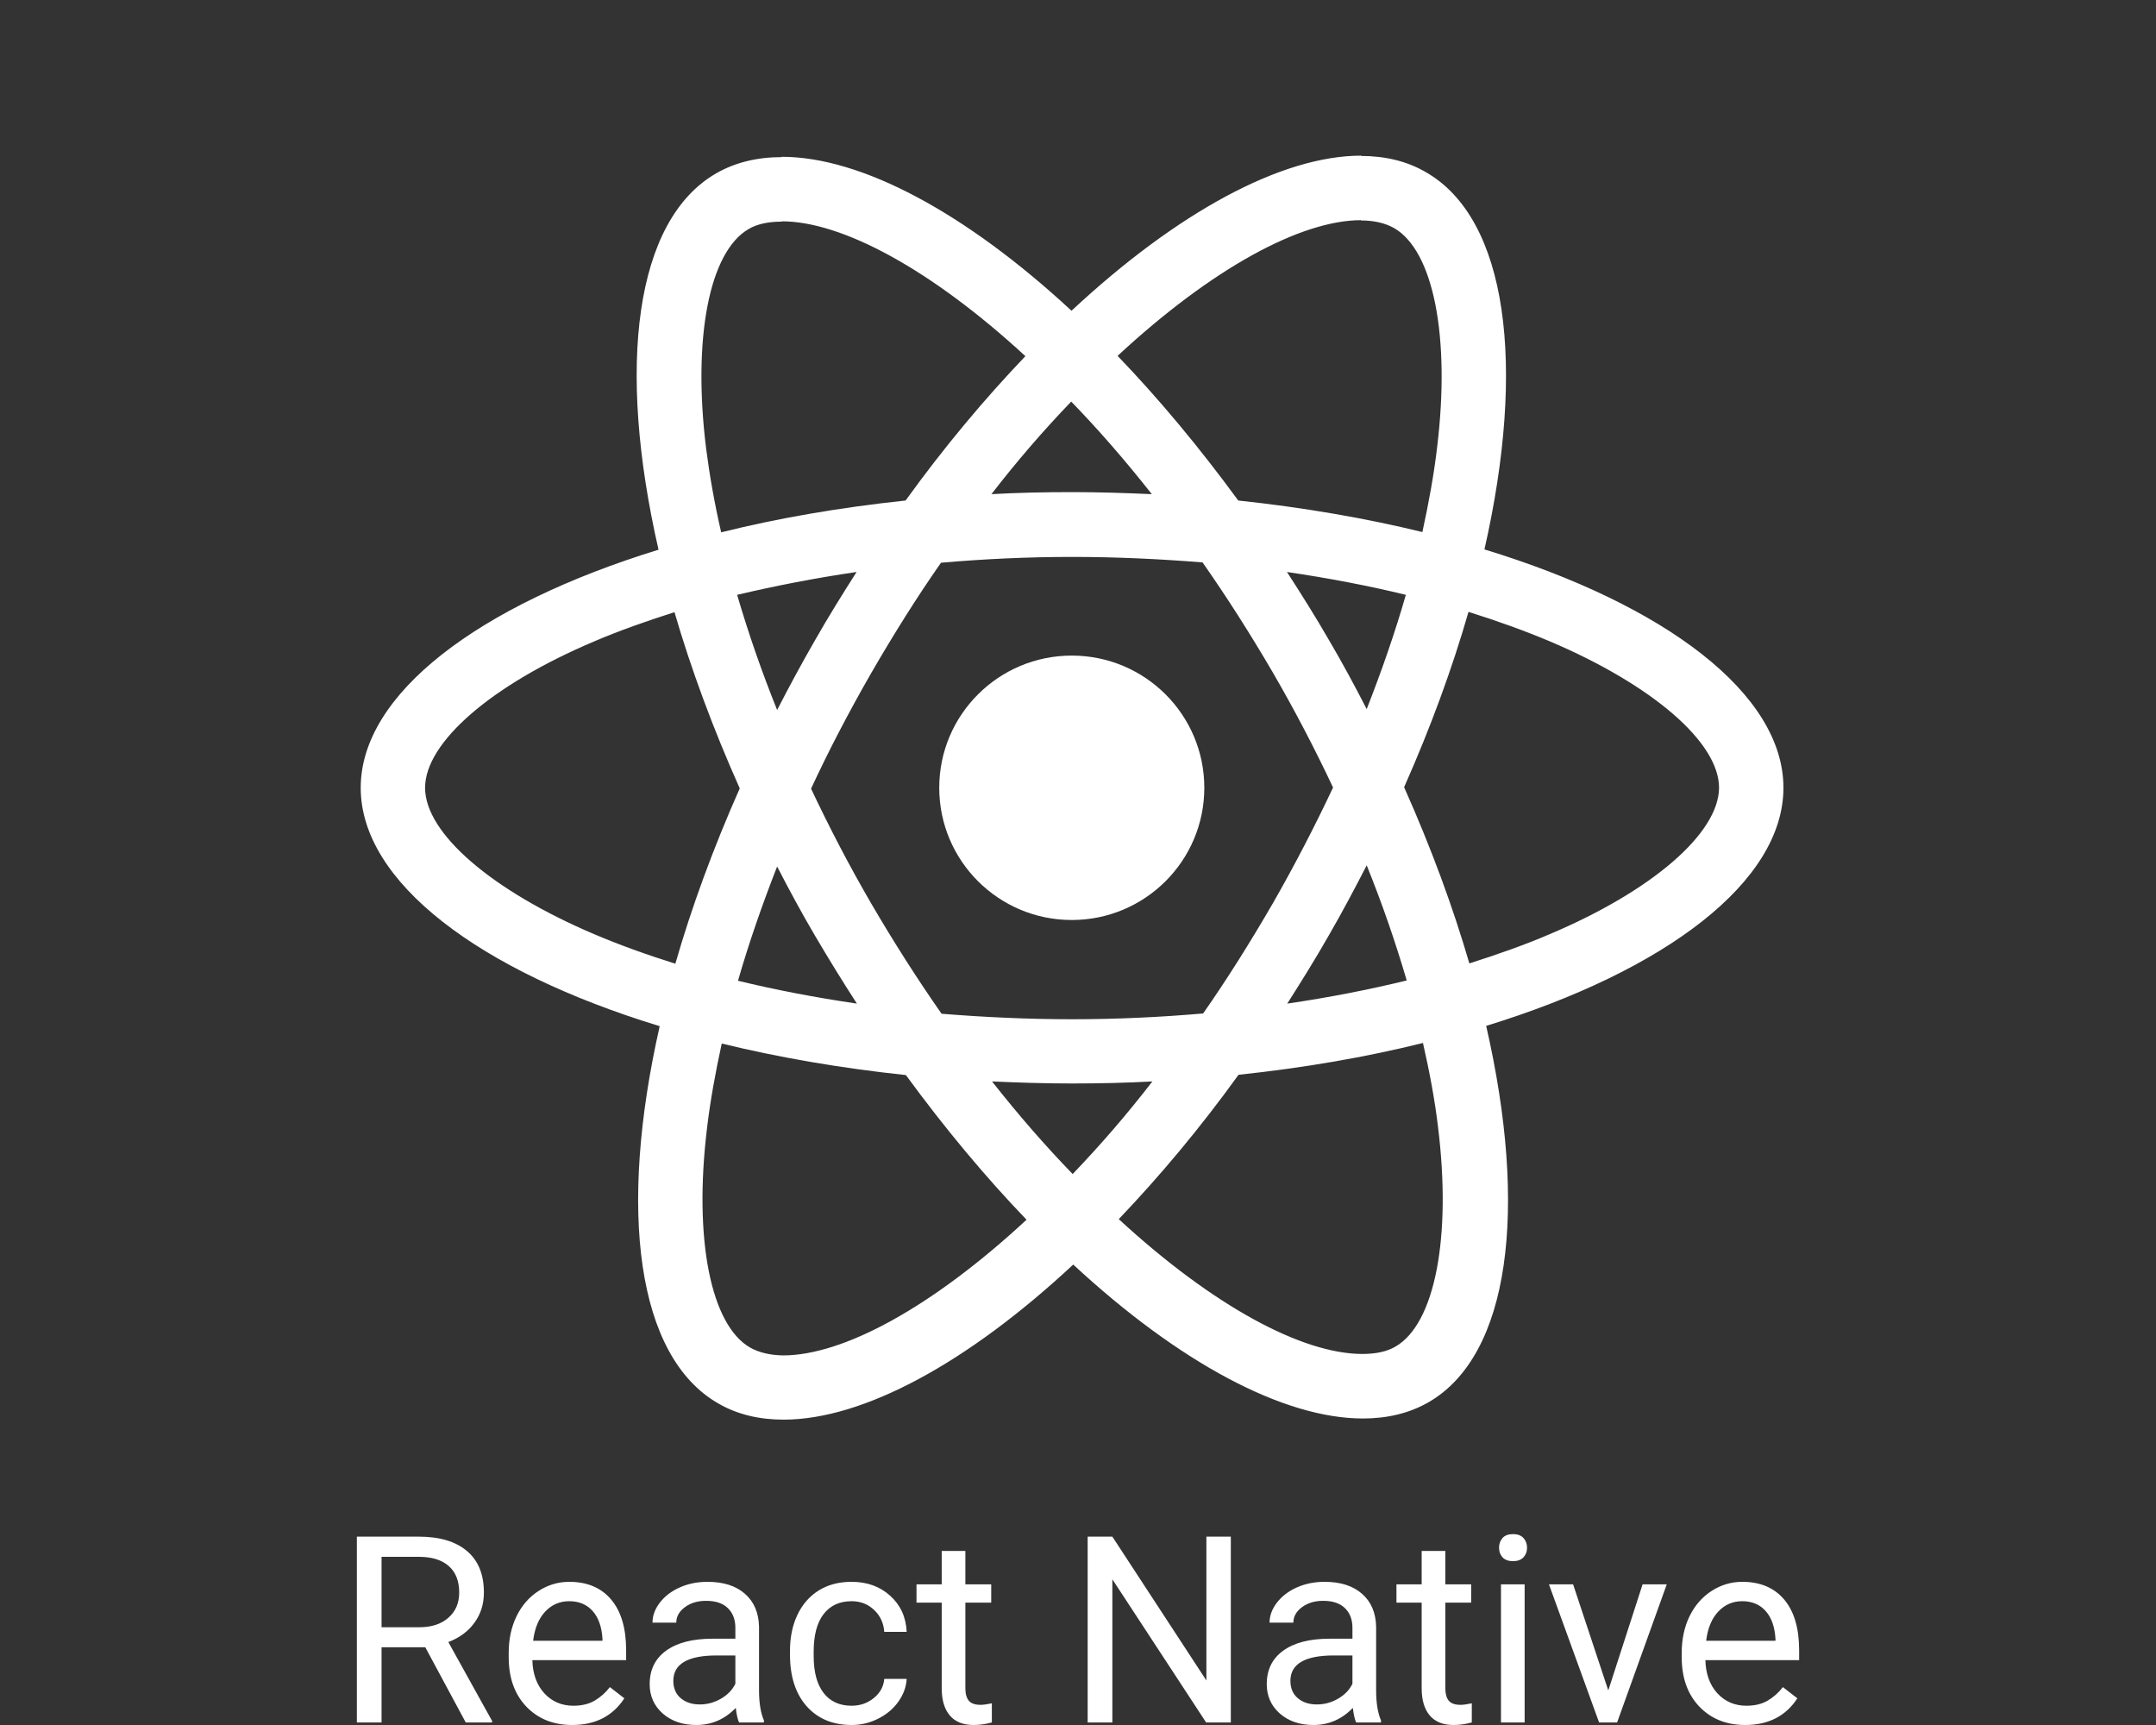
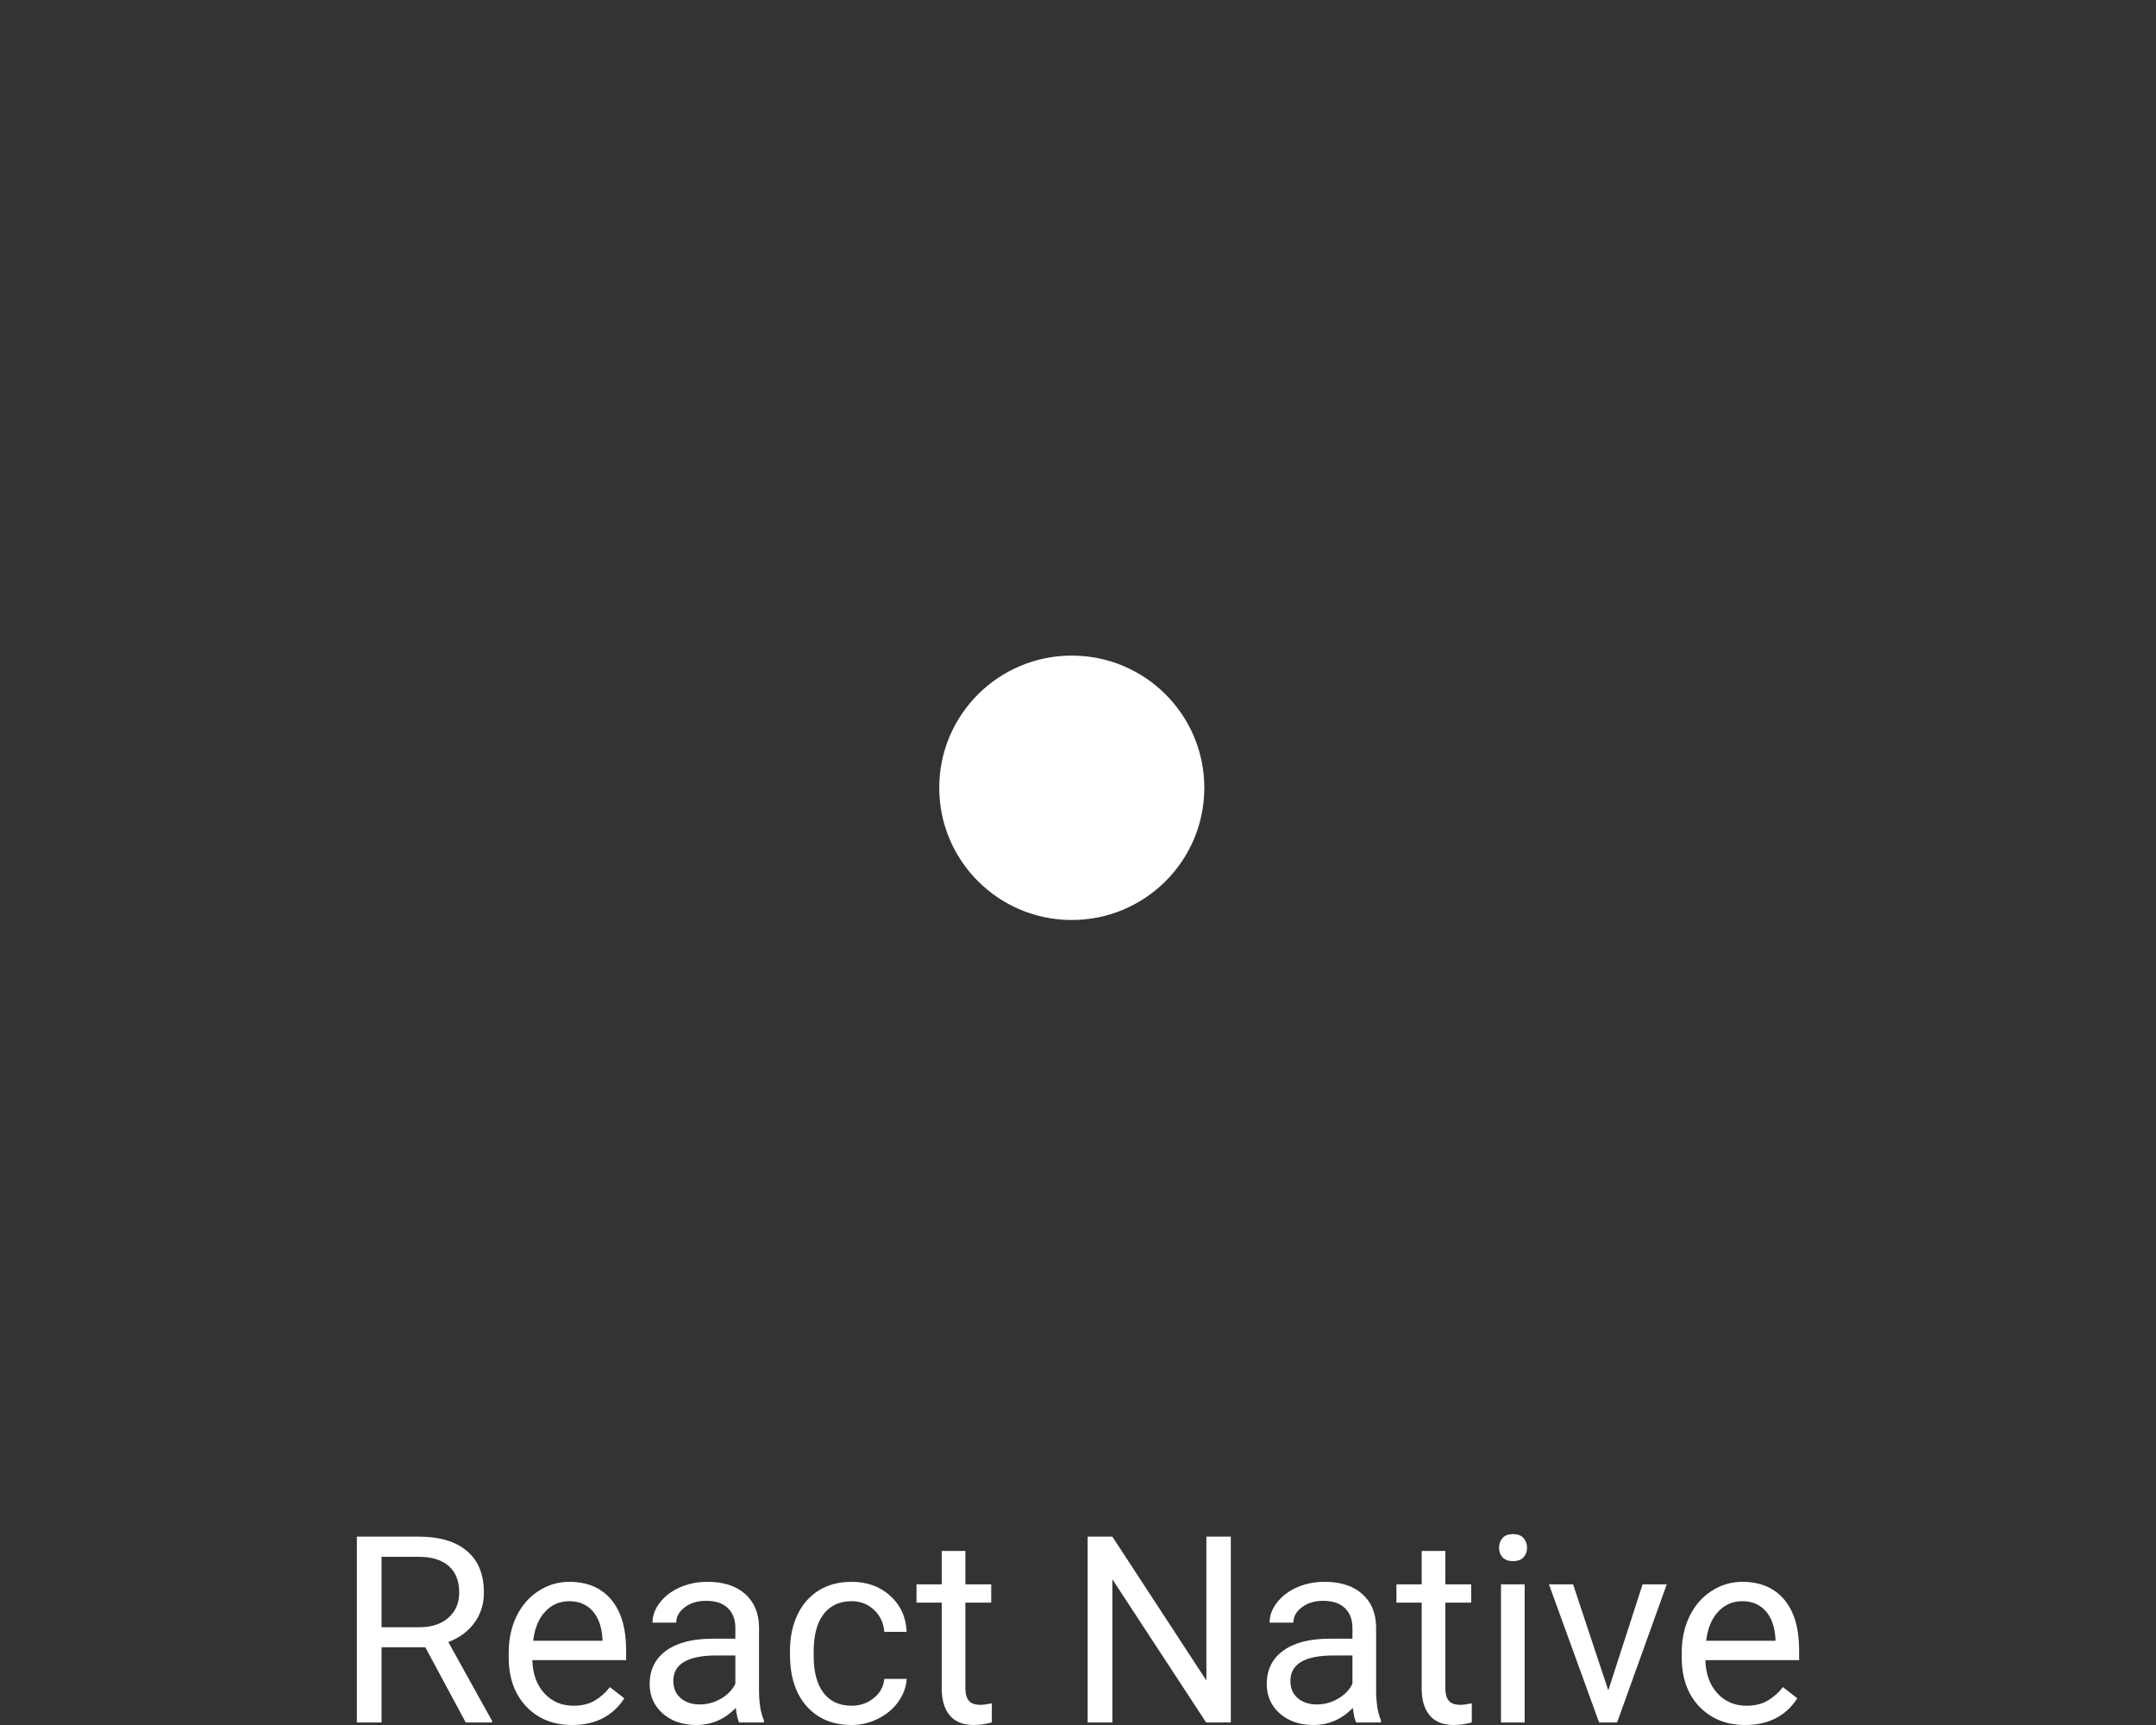
<svg xmlns="http://www.w3.org/2000/svg" width="75" height="60" viewBox="0 0 75 60" fill="none">
  <rect x="0" y="0" width="75" height="60" fill="#333333" stroke="none" />
  <g clip-path="url(#clip0_19275_5161)">
-     <path d="M62.04 27.401C62.04 24.131 57.934 21.032 51.639 19.11C53.092 12.71 52.446 7.618 49.601 5.988C48.945 5.605 48.179 5.424 47.341 5.424V7.668C47.805 7.668 48.179 7.759 48.491 7.93C49.863 8.715 50.459 11.704 49.994 15.547C49.884 16.493 49.702 17.49 49.48 18.506C47.503 18.023 45.344 17.651 43.074 17.409C41.712 15.547 40.3 13.857 38.877 12.378C42.166 9.329 45.253 7.658 47.352 7.658V5.414C44.577 5.414 40.946 7.387 37.274 10.808C33.602 7.407 29.97 5.454 27.196 5.454V7.698C29.284 7.698 32.381 9.359 35.67 12.388C34.257 13.867 32.845 15.547 31.503 17.409C29.223 17.651 27.064 18.023 25.087 18.516C24.855 17.51 24.684 16.534 24.563 15.598C24.089 11.754 24.674 8.765 26.036 7.97C26.338 7.789 26.732 7.709 27.196 7.709V5.465C26.348 5.465 25.581 5.646 24.916 6.028C22.081 7.658 21.445 12.74 22.908 19.12C16.634 21.052 12.548 24.141 12.548 27.401C12.548 30.672 16.654 33.771 22.949 35.693C21.496 42.093 22.141 47.185 24.986 48.815C25.642 49.197 26.409 49.379 27.256 49.379C30.03 49.379 33.662 47.406 37.334 43.985C41.006 47.386 44.638 49.339 47.412 49.339C48.259 49.339 49.026 49.157 49.692 48.775C52.526 47.145 53.162 42.063 51.699 35.683C57.954 33.761 62.04 30.662 62.04 27.401ZM48.905 20.69C48.532 21.988 48.068 23.326 47.543 24.664C47.13 23.86 46.696 23.054 46.222 22.249C45.758 21.444 45.263 20.659 44.769 19.895C46.201 20.106 47.583 20.368 48.905 20.69ZM44.285 31.407C43.498 32.765 42.691 34.053 41.853 35.251C40.35 35.381 38.827 35.452 37.294 35.452C35.77 35.452 34.247 35.381 32.754 35.261C31.917 34.063 31.1 32.785 30.313 31.437C29.546 30.119 28.85 28.78 28.214 27.432C28.84 26.083 29.546 24.735 30.303 23.417C31.09 22.058 31.896 20.77 32.734 19.573C34.237 19.442 35.76 19.371 37.294 19.371C38.817 19.371 40.34 19.442 41.833 19.562C42.671 20.76 43.488 22.038 44.275 23.387C45.041 24.705 45.737 26.043 46.373 27.392C45.737 28.74 45.041 30.088 44.285 31.407ZM47.543 30.098C48.073 31.41 48.537 32.746 48.935 34.103C47.614 34.425 46.222 34.697 44.779 34.908C45.273 34.134 45.767 33.339 46.232 32.523C46.696 31.719 47.13 30.903 47.543 30.098ZM37.314 40.836C36.376 39.869 35.437 38.793 34.509 37.615C35.417 37.656 36.345 37.686 37.284 37.686C38.232 37.686 39.17 37.666 40.088 37.615C39.222 38.738 38.296 39.813 37.314 40.836ZM29.808 34.908C28.376 34.697 26.994 34.435 25.672 34.113C26.046 32.815 26.51 31.477 27.034 30.139C27.448 30.944 27.882 31.749 28.356 32.554C28.83 33.359 29.314 34.144 29.808 34.908ZM37.264 13.968C38.202 14.934 39.14 16.01 40.068 17.188C39.16 17.148 38.232 17.117 37.294 17.117C36.345 17.117 35.407 17.137 34.489 17.188C35.355 16.065 36.281 14.99 37.264 13.968ZM29.798 19.895C29.304 20.669 28.81 21.464 28.346 22.279C27.882 23.084 27.448 23.89 27.034 24.695C26.505 23.383 26.04 22.047 25.642 20.69C26.964 20.378 28.356 20.106 29.798 19.895ZM20.669 32.493C17.098 30.974 14.787 28.982 14.787 27.401C14.787 25.822 17.098 23.819 20.669 22.31C21.536 21.937 22.485 21.605 23.463 21.293C24.038 23.266 24.795 25.319 25.733 27.422C24.805 29.515 24.058 31.557 23.493 33.52C22.495 33.208 21.546 32.866 20.669 32.493ZM26.096 46.873C24.724 46.088 24.129 43.1 24.593 39.255C24.704 38.31 24.885 37.313 25.107 36.297C27.085 36.78 29.244 37.153 31.513 37.394C32.875 39.255 34.287 40.946 35.71 42.425C32.421 45.474 29.334 47.145 27.236 47.145C26.782 47.135 26.399 47.044 26.096 46.873ZM50.025 39.205C50.499 43.049 49.914 46.038 48.552 46.833C48.249 47.014 47.856 47.094 47.392 47.094C45.303 47.094 42.207 45.434 38.918 42.405C40.33 40.926 41.743 39.245 43.084 37.384C45.364 37.142 47.523 36.77 49.5 36.277C49.732 37.293 49.914 38.269 50.025 39.205ZM53.909 32.493C53.041 32.866 52.093 33.198 51.114 33.51C50.539 31.537 49.783 29.485 48.844 27.381C49.773 25.288 50.519 23.246 51.084 21.283C52.083 21.595 53.031 21.937 53.919 22.31C57.49 23.829 59.8 25.822 59.8 27.401C59.79 28.982 57.48 30.984 53.909 32.493Z" fill="white" />
    <path d="M37.283 32C39.83 32 41.894 29.941 41.894 27.401C41.894 24.862 39.83 22.803 37.283 22.803C34.737 22.803 32.673 24.862 32.673 27.401C32.673 29.941 34.737 32 37.283 32ZM14.795 57.297H13.273V59.911H12.414V53.448H14.559C15.289 53.448 15.849 53.614 16.241 53.946C16.636 54.277 16.833 54.759 16.833 55.392C16.833 55.795 16.723 56.145 16.503 56.444C16.287 56.743 15.984 56.967 15.596 57.115L17.118 59.858V59.911H16.201L14.795 57.297ZM13.273 56.6H14.586C15.01 56.6 15.347 56.49 15.596 56.271C15.848 56.052 15.974 55.759 15.974 55.392C15.974 54.993 15.854 54.687 15.614 54.474C15.376 54.261 15.032 54.153 14.581 54.15H13.273V56.6ZM19.903 60C19.251 60 18.72 59.787 18.31 59.361C17.901 58.932 17.696 58.359 17.696 57.643V57.492C17.696 57.016 17.787 56.591 17.968 56.218C18.151 55.842 18.407 55.549 18.733 55.339C19.062 55.126 19.418 55.02 19.801 55.02C20.427 55.02 20.913 55.225 21.26 55.636C21.608 56.048 21.781 56.637 21.781 57.403V57.745H18.519C18.531 58.218 18.669 58.602 18.933 58.895C19.2 59.184 19.538 59.33 19.948 59.33C20.238 59.33 20.485 59.27 20.686 59.152C20.888 59.034 21.065 58.877 21.216 58.682L21.719 59.072C21.315 59.691 20.71 60 19.903 60ZM19.801 55.694C19.469 55.694 19.19 55.816 18.964 56.058C18.739 56.298 18.599 56.635 18.546 57.07H20.958V57.008C20.934 56.591 20.821 56.268 20.62 56.04C20.418 55.81 20.145 55.694 19.801 55.694ZM25.71 59.911C25.663 59.816 25.624 59.648 25.595 59.405C25.212 59.801 24.755 60 24.224 60C23.749 60 23.359 59.867 23.054 59.6C22.751 59.331 22.6 58.991 22.6 58.58C22.6 58.08 22.79 57.692 23.169 57.417C23.552 57.138 24.089 56.999 24.78 56.999H25.581V56.622C25.581 56.335 25.495 56.107 25.323 55.938C25.151 55.767 24.897 55.681 24.562 55.681C24.268 55.681 24.022 55.755 23.824 55.903C23.625 56.051 23.525 56.23 23.525 56.44H22.698C22.698 56.2 22.782 55.969 22.951 55.747C23.123 55.523 23.355 55.345 23.646 55.215C23.939 55.085 24.261 55.02 24.611 55.02C25.166 55.02 25.601 55.159 25.915 55.437C26.229 55.712 26.392 56.092 26.404 56.578V58.788C26.404 59.229 26.461 59.58 26.574 59.84V59.911H25.71ZM24.344 59.285C24.602 59.285 24.847 59.219 25.078 59.086C25.31 58.952 25.477 58.779 25.581 58.566V57.581H24.936C23.927 57.581 23.423 57.875 23.423 58.464C23.423 58.721 23.509 58.923 23.681 59.068C23.853 59.213 24.074 59.285 24.344 59.285ZM29.626 59.33C29.92 59.33 30.177 59.241 30.396 59.063C30.616 58.886 30.737 58.664 30.761 58.397H31.54C31.525 58.673 31.43 58.934 31.255 59.183C31.08 59.432 30.845 59.63 30.552 59.778C30.261 59.926 29.953 60 29.626 60C28.971 60 28.448 59.782 28.06 59.347C27.674 58.909 27.481 58.312 27.481 57.554V57.417C27.481 56.949 27.567 56.533 27.739 56.169C27.912 55.805 28.158 55.523 28.478 55.322C28.801 55.12 29.183 55.02 29.622 55.02C30.162 55.02 30.61 55.181 30.966 55.504C31.325 55.826 31.516 56.245 31.54 56.76H30.761C30.737 56.449 30.618 56.194 30.405 55.996C30.194 55.795 29.933 55.694 29.622 55.694C29.203 55.694 28.879 55.845 28.647 56.147C28.419 56.446 28.305 56.88 28.305 57.448V57.603C28.305 58.156 28.419 58.582 28.647 58.881C28.876 59.18 29.202 59.33 29.626 59.33ZM33.582 53.946V55.108H34.481V55.743H33.582V58.721C33.582 58.914 33.622 59.059 33.702 59.156C33.782 59.251 33.919 59.299 34.112 59.299C34.206 59.299 34.337 59.281 34.503 59.245V59.911C34.287 59.97 34.076 60 33.871 60C33.504 60 33.226 59.889 33.039 59.667C32.852 59.445 32.759 59.13 32.759 58.721V55.743H31.882V55.108H32.759V53.946H33.582ZM42.816 59.911H41.957L38.695 54.931V59.911H37.836V53.448H38.695L41.966 58.451V53.448H42.816V59.911ZM47.176 59.911C47.129 59.816 47.09 59.648 47.061 59.405C46.678 59.801 46.221 60 45.69 60C45.216 60 44.825 59.867 44.52 59.6C44.217 59.331 44.066 58.991 44.066 58.58C44.066 58.08 44.256 57.692 44.636 57.417C45.018 57.138 45.555 56.999 46.246 56.999H47.047V56.622C47.047 56.335 46.961 56.107 46.789 55.938C46.617 55.767 46.364 55.681 46.028 55.681C45.735 55.681 45.489 55.755 45.29 55.903C45.091 56.051 44.992 56.23 44.992 56.44H44.164C44.164 56.2 44.248 55.969 44.417 55.747C44.59 55.523 44.821 55.345 45.112 55.215C45.406 55.085 45.727 55.02 46.077 55.02C46.632 55.02 47.067 55.159 47.381 55.437C47.696 55.712 47.859 56.092 47.871 56.578V58.788C47.871 59.229 47.927 59.58 48.04 59.84V59.911H47.176ZM45.81 59.285C46.069 59.285 46.313 59.219 46.545 59.086C46.776 58.952 46.944 58.779 47.047 58.566V57.581H46.402C45.394 57.581 44.889 57.875 44.889 58.464C44.889 58.721 44.975 58.923 45.147 59.068C45.319 59.213 45.54 59.285 45.81 59.285ZM50.278 53.946V55.108H51.177V55.743H50.278V58.721C50.278 58.914 50.318 59.059 50.398 59.156C50.478 59.251 50.615 59.299 50.808 59.299C50.902 59.299 51.033 59.281 51.199 59.245V59.911C50.983 59.97 50.772 60 50.567 60C50.2 60 49.922 59.889 49.735 59.667C49.548 59.445 49.455 59.13 49.455 58.721V55.743H48.578V55.108H49.455V53.946H50.278ZM53.037 59.911H52.214V55.108H53.037V59.911ZM52.147 53.834C52.147 53.701 52.187 53.589 52.267 53.497C52.35 53.405 52.472 53.36 52.632 53.36C52.792 53.36 52.914 53.405 52.997 53.497C53.08 53.589 53.121 53.701 53.121 53.834C53.121 53.968 53.08 54.078 52.997 54.167C52.914 54.256 52.792 54.301 52.632 54.301C52.472 54.301 52.35 54.256 52.267 54.167C52.187 54.078 52.147 53.968 52.147 53.834ZM55.947 58.797L57.14 55.108H57.981L56.254 59.911H55.627L53.883 55.108H54.723L55.947 58.797ZM60.709 60C60.056 60 59.525 59.787 59.115 59.361C58.706 58.932 58.501 58.359 58.501 57.643V57.492C58.501 57.016 58.592 56.591 58.773 56.218C58.957 55.842 59.212 55.549 59.538 55.339C59.867 55.126 60.224 55.02 60.606 55.02C61.232 55.02 61.719 55.225 62.066 55.636C62.413 56.048 62.586 56.637 62.586 57.403V57.745H59.325C59.337 58.218 59.474 58.602 59.739 58.895C60.005 59.184 60.344 59.33 60.753 59.33C61.044 59.33 61.29 59.27 61.492 59.152C61.693 59.034 61.87 58.877 62.021 58.682L62.524 59.072C62.121 59.691 61.515 60 60.709 60ZM60.606 55.694C60.274 55.694 59.995 55.816 59.77 56.058C59.544 56.298 59.405 56.635 59.351 57.07H61.763V57.008C61.739 56.591 61.627 56.268 61.425 56.04C61.223 55.81 60.95 55.694 60.606 55.694Z" fill="white" />
  </g>
  <defs>
    <clipPath id="clip0_19275_5161">
      <rect width="75" height="60" fill="white" />
    </clipPath>
  </defs>
</svg>